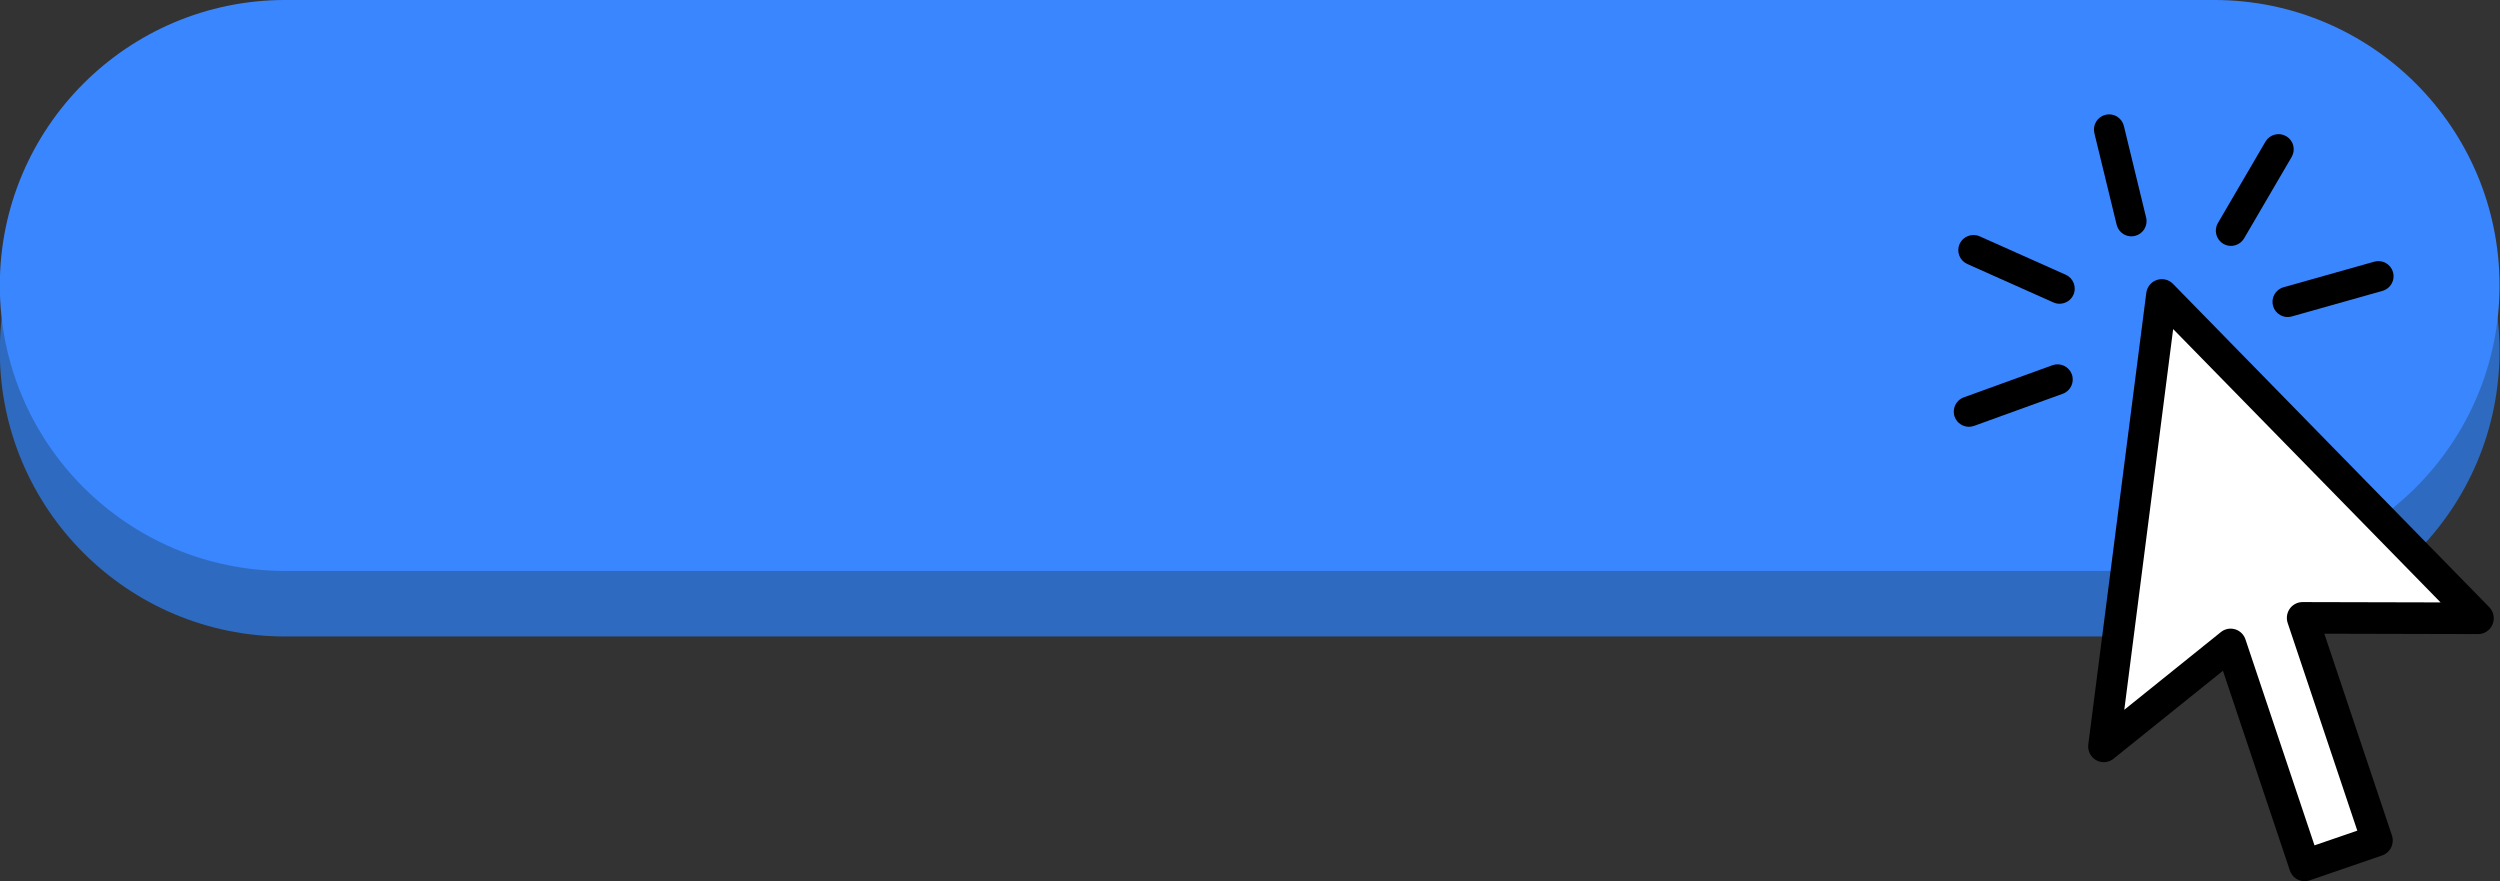
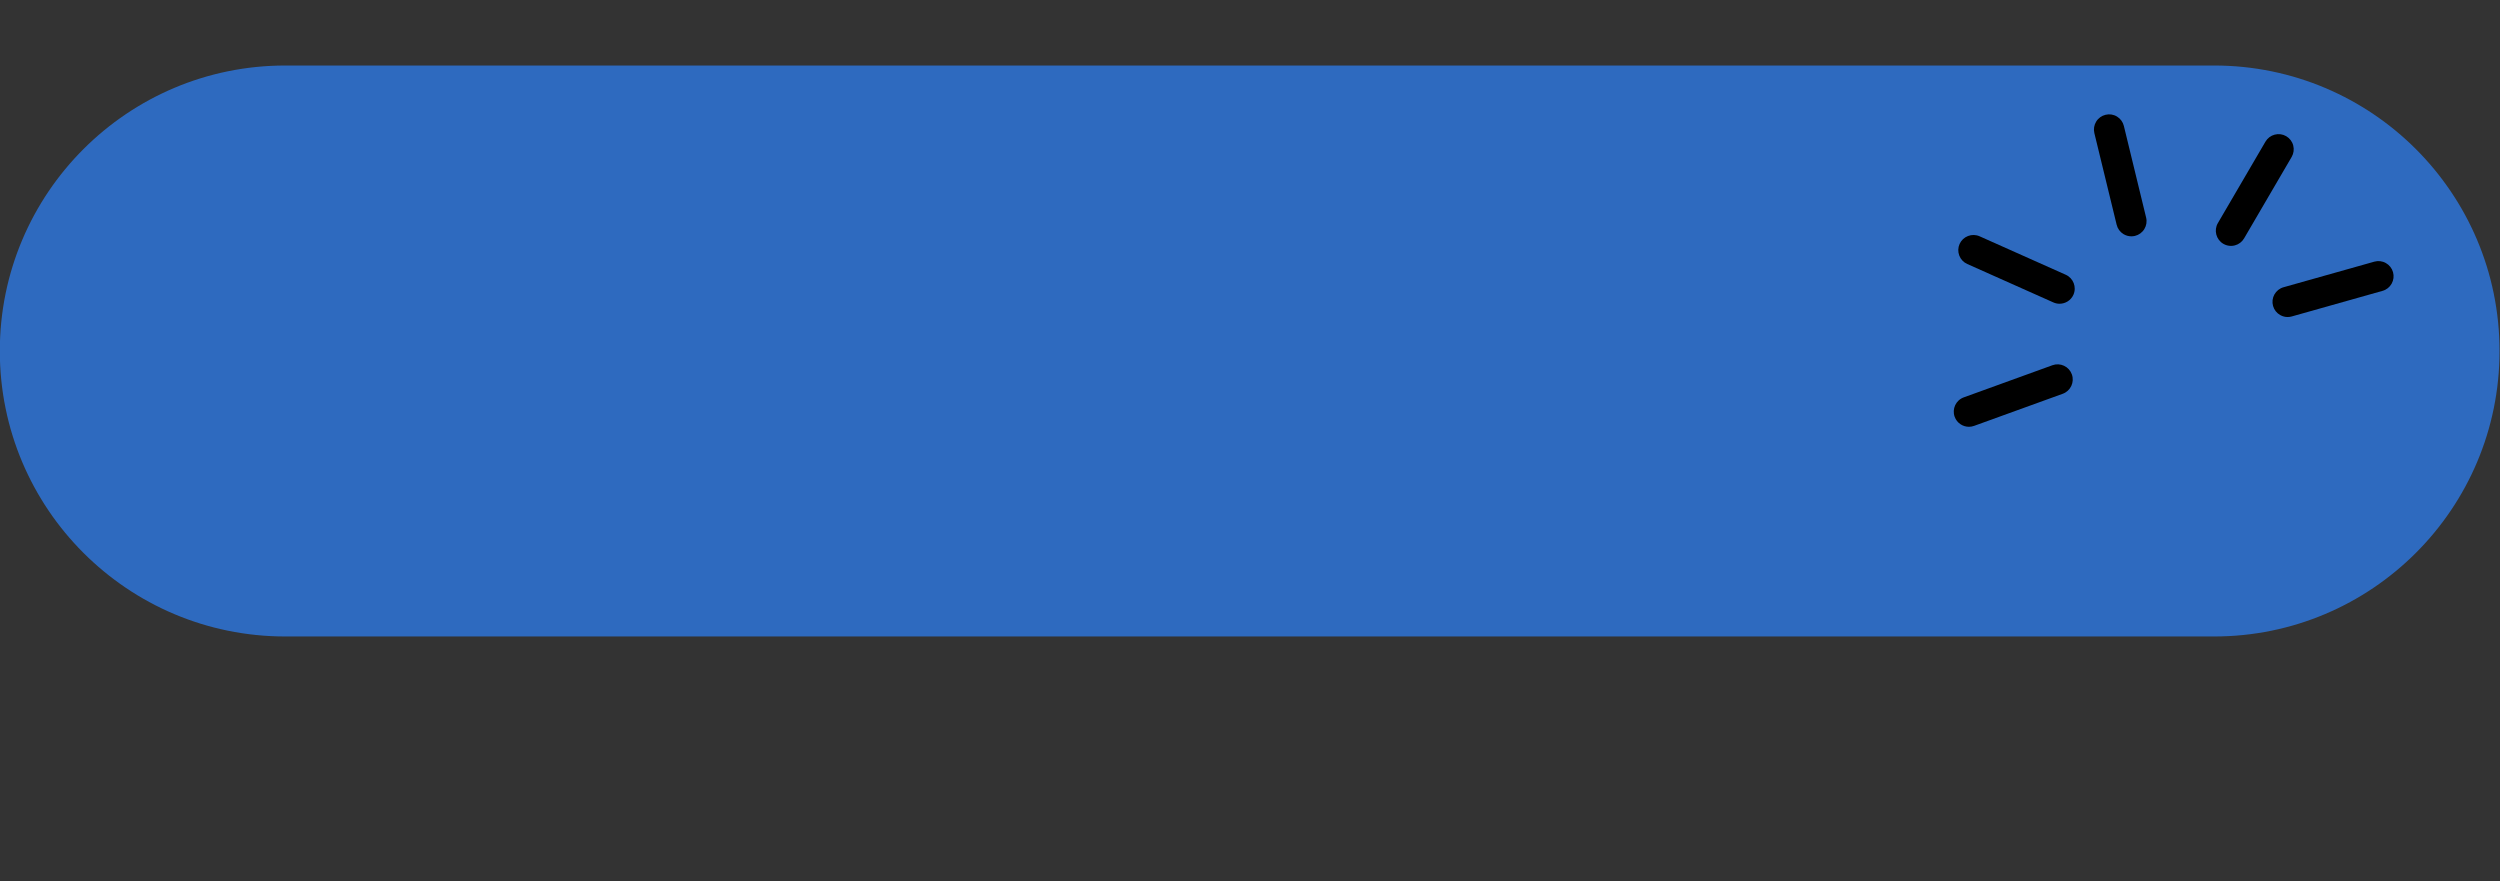
<svg xmlns="http://www.w3.org/2000/svg" height="135.6" preserveAspectRatio="xMidYMid meet" version="1.0" viewBox="57.7 182.2 384.7 135.6" width="384.7" zoomAndPan="magnify">
  <rect x="57.7" y="182.2" width="384.7" height="135.6" fill="#333333" stroke="none" />
  <g>
    <g id="change1_1">
      <path d="M 398.398 280.141 L 101.602 280.141 C 77.34 280.141 57.672 260.473 57.672 236.211 C 57.672 211.949 77.34 192.281 101.602 192.281 L 398.398 192.281 C 422.66 192.281 442.328 211.949 442.328 236.211 C 442.328 260.473 422.66 280.141 398.398 280.141" fill="#2e6abf" />
    </g>
    <g id="change2_1">
-       <path d="M 398.398 270.059 L 101.602 270.059 C 77.34 270.059 57.672 250.391 57.672 226.129 C 57.672 201.867 77.34 182.199 101.602 182.199 L 398.398 182.199 C 422.66 182.199 442.328 201.867 442.328 226.129 C 442.328 250.391 422.66 270.059 398.398 270.059" fill="#3a86ff" />
-     </g>
+       </g>
    <g id="change3_1">
      <path d="M 383.41 216.781 C 383.559 217.391 383.934 217.902 384.465 218.227 C 384.836 218.449 385.25 218.566 385.676 218.566 C 385.859 218.566 386.047 218.543 386.23 218.5 C 386.836 218.352 387.348 217.977 387.672 217.445 C 387.996 216.914 388.094 216.285 387.945 215.68 L 384.52 201.578 C 384.371 200.973 383.996 200.461 383.465 200.137 C 382.934 199.812 382.305 199.715 381.699 199.863 C 381.094 200.012 380.582 200.383 380.258 200.918 C 379.934 201.449 379.836 202.074 379.98 202.684 L 383.41 216.781" />
    </g>
    <g id="change3_2">
      <path d="M 399.828 219.719 C 400.188 219.93 400.594 220.039 401 220.039 C 401.199 220.039 401.398 220.016 401.598 219.961 C 402.199 219.805 402.703 219.422 403.02 218.883 L 410.34 206.352 C 410.652 205.812 410.738 205.184 410.582 204.582 C 410.426 203.98 410.039 203.473 409.504 203.16 C 408.965 202.844 408.336 202.758 407.73 202.918 C 407.129 203.074 406.625 203.461 406.309 203.996 L 398.988 216.527 C 398.34 217.637 398.715 219.07 399.828 219.719" />
    </g>
    <g id="change3_3">
      <path d="M 407.688 227.508 C 407.383 228.051 407.309 228.684 407.477 229.281 C 407.648 229.883 408.039 230.383 408.586 230.684 C 408.938 230.883 409.324 230.984 409.723 230.984 C 409.934 230.984 410.148 230.953 410.359 230.895 L 424.324 226.957 C 424.926 226.789 425.422 226.395 425.727 225.852 C 426.031 225.309 426.105 224.676 425.938 224.078 C 425.77 223.477 425.375 222.98 424.832 222.676 C 424.285 222.367 423.656 222.297 423.059 222.465 L 409.09 226.402 C 408.492 226.57 407.992 226.965 407.688 227.508" />
    </g>
    <g id="change3_4">
      <path d="M 376.516 239.805 C 376.305 239.219 375.875 238.746 375.312 238.484 C 374.746 238.219 374.113 238.191 373.527 238.402 L 359.883 243.348 C 358.672 243.785 358.047 245.125 358.484 246.336 C 358.828 247.285 359.727 247.875 360.68 247.875 C 360.941 247.875 361.211 247.828 361.473 247.734 L 375.117 242.793 C 376.324 242.355 376.953 241.012 376.516 239.805" />
    </g>
    <g id="change3_5">
      <path d="M 360.422 222.824 L 373.676 228.738 C 373.984 228.875 374.305 228.941 374.621 228.941 C 375.516 228.941 376.371 228.426 376.758 227.559 C 377.281 226.383 376.75 225 375.574 224.477 L 362.324 218.562 C 361.754 218.309 361.121 218.293 360.539 218.516 C 359.957 218.738 359.496 219.176 359.242 219.742 C 358.988 220.312 358.973 220.945 359.195 221.527 C 359.418 222.109 359.852 222.57 360.422 222.824" />
    </g>
    <g id="change4_1">
-       <path d="M 390.355 230.184 L 381.93 295.738 L 401.031 281.883 L 412.555 315.191 L 423.977 310.539 L 412.652 279.047 L 414.234 276.867 L 437.984 277.383 L 390.699 227.508 L 390.355 230.184" fill="#fff" />
-     </g>
+       </g>
    <g id="change3_6">
-       <path d="M 401.258 278.953 C 401.383 278.969 401.508 278.996 401.629 279.031 C 402.379 279.254 402.977 279.832 403.227 280.578 L 413.855 312.285 L 420.441 310.02 L 409.727 278.062 C 409.48 277.32 409.602 276.5 410.055 275.859 C 410.512 275.223 411.242 274.848 412.02 274.848 L 433.258 274.898 L 392.105 232.836 L 384.586 291.422 L 399.449 279.465 C 399.965 279.051 400.617 278.871 401.258 278.953 Z M 412.039 317.781 C 411.156 317.668 410.371 317.062 410.066 316.152 L 399.766 285.418 L 382.93 298.953 C 382.164 299.57 381.105 299.66 380.25 299.176 C 379.398 298.691 378.922 297.73 379.047 296.75 L 387.969 227.277 C 388.086 226.355 388.715 225.578 389.59 225.281 C 390.461 224.984 391.426 225.215 392.07 225.871 L 440.75 275.633 C 441.43 276.332 441.629 277.379 441.254 278.281 C 440.875 279.188 439.996 279.777 439.023 279.773 L 415.367 279.715 L 425.77 310.754 C 425.977 311.359 425.93 312.027 425.648 312.609 C 425.363 313.188 424.867 313.629 424.262 313.836 L 413.117 317.668 C 412.758 317.793 412.391 317.824 412.039 317.781" />
-     </g>
+       </g>
  </g>
</svg>